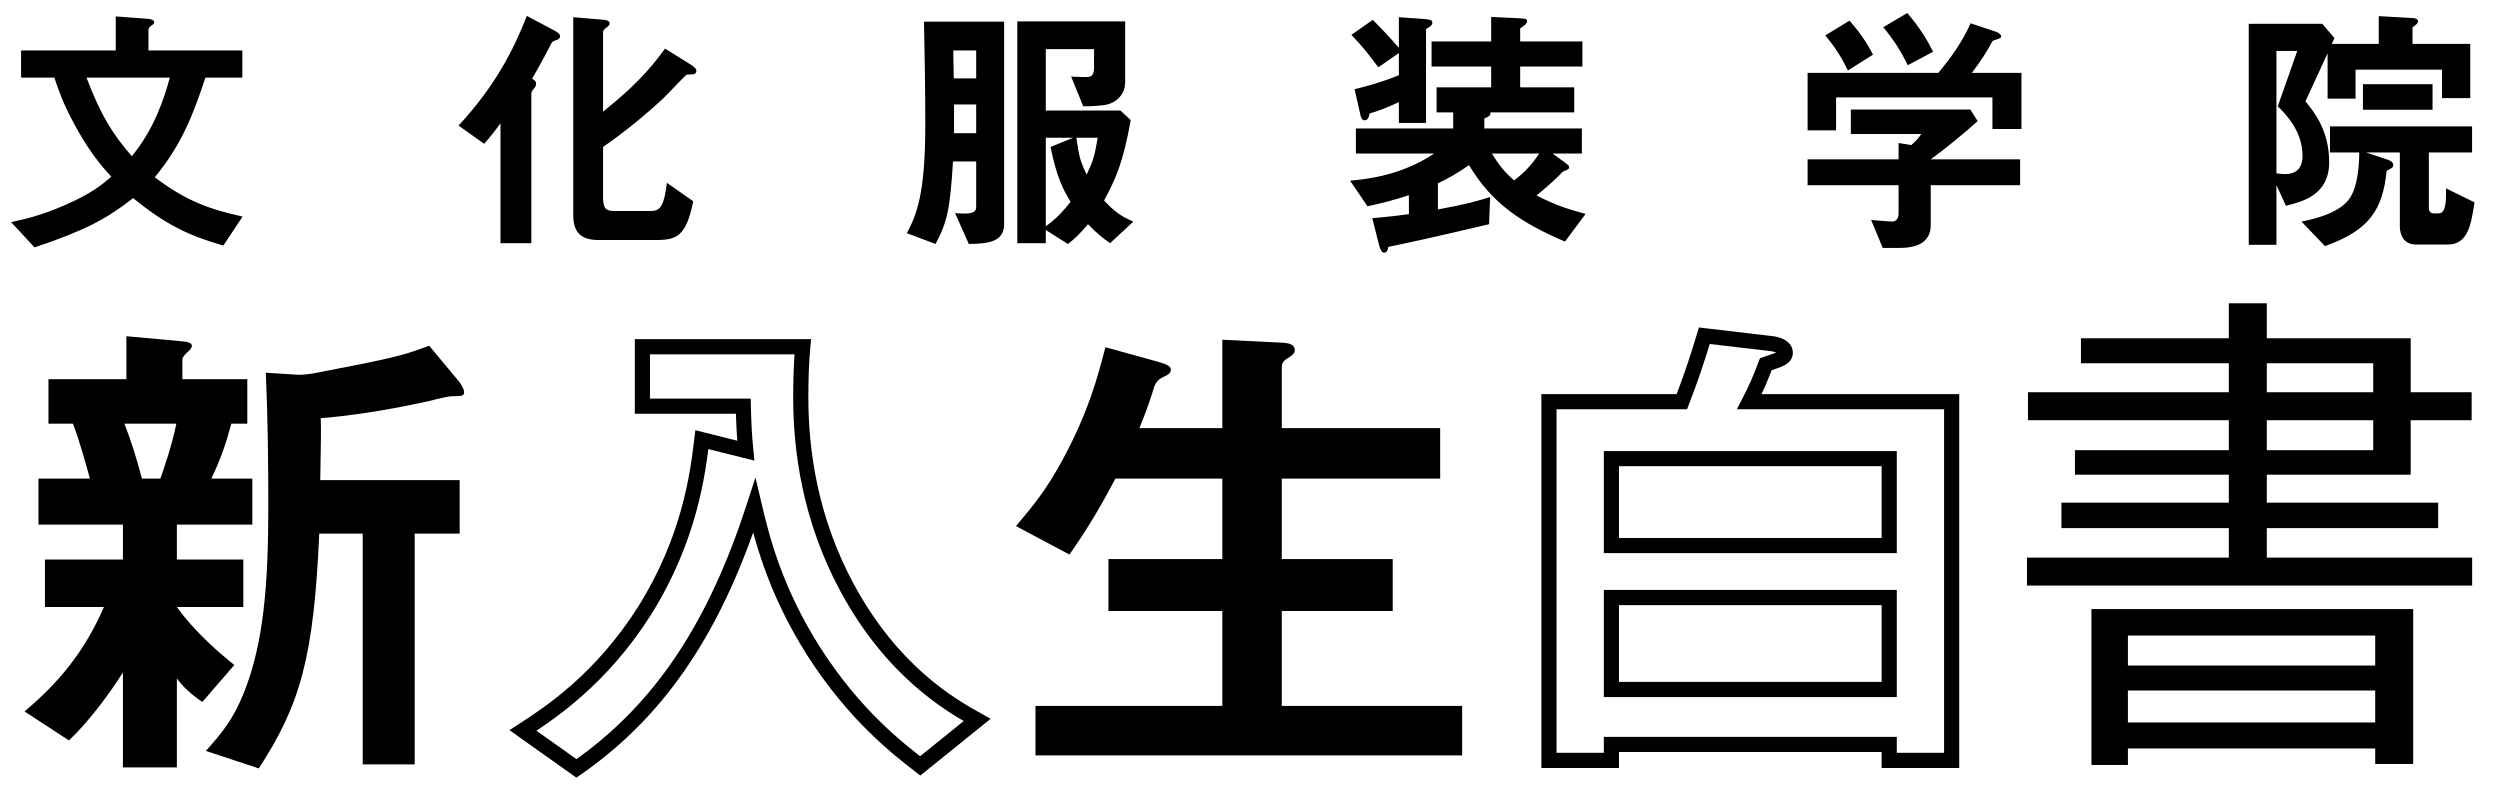
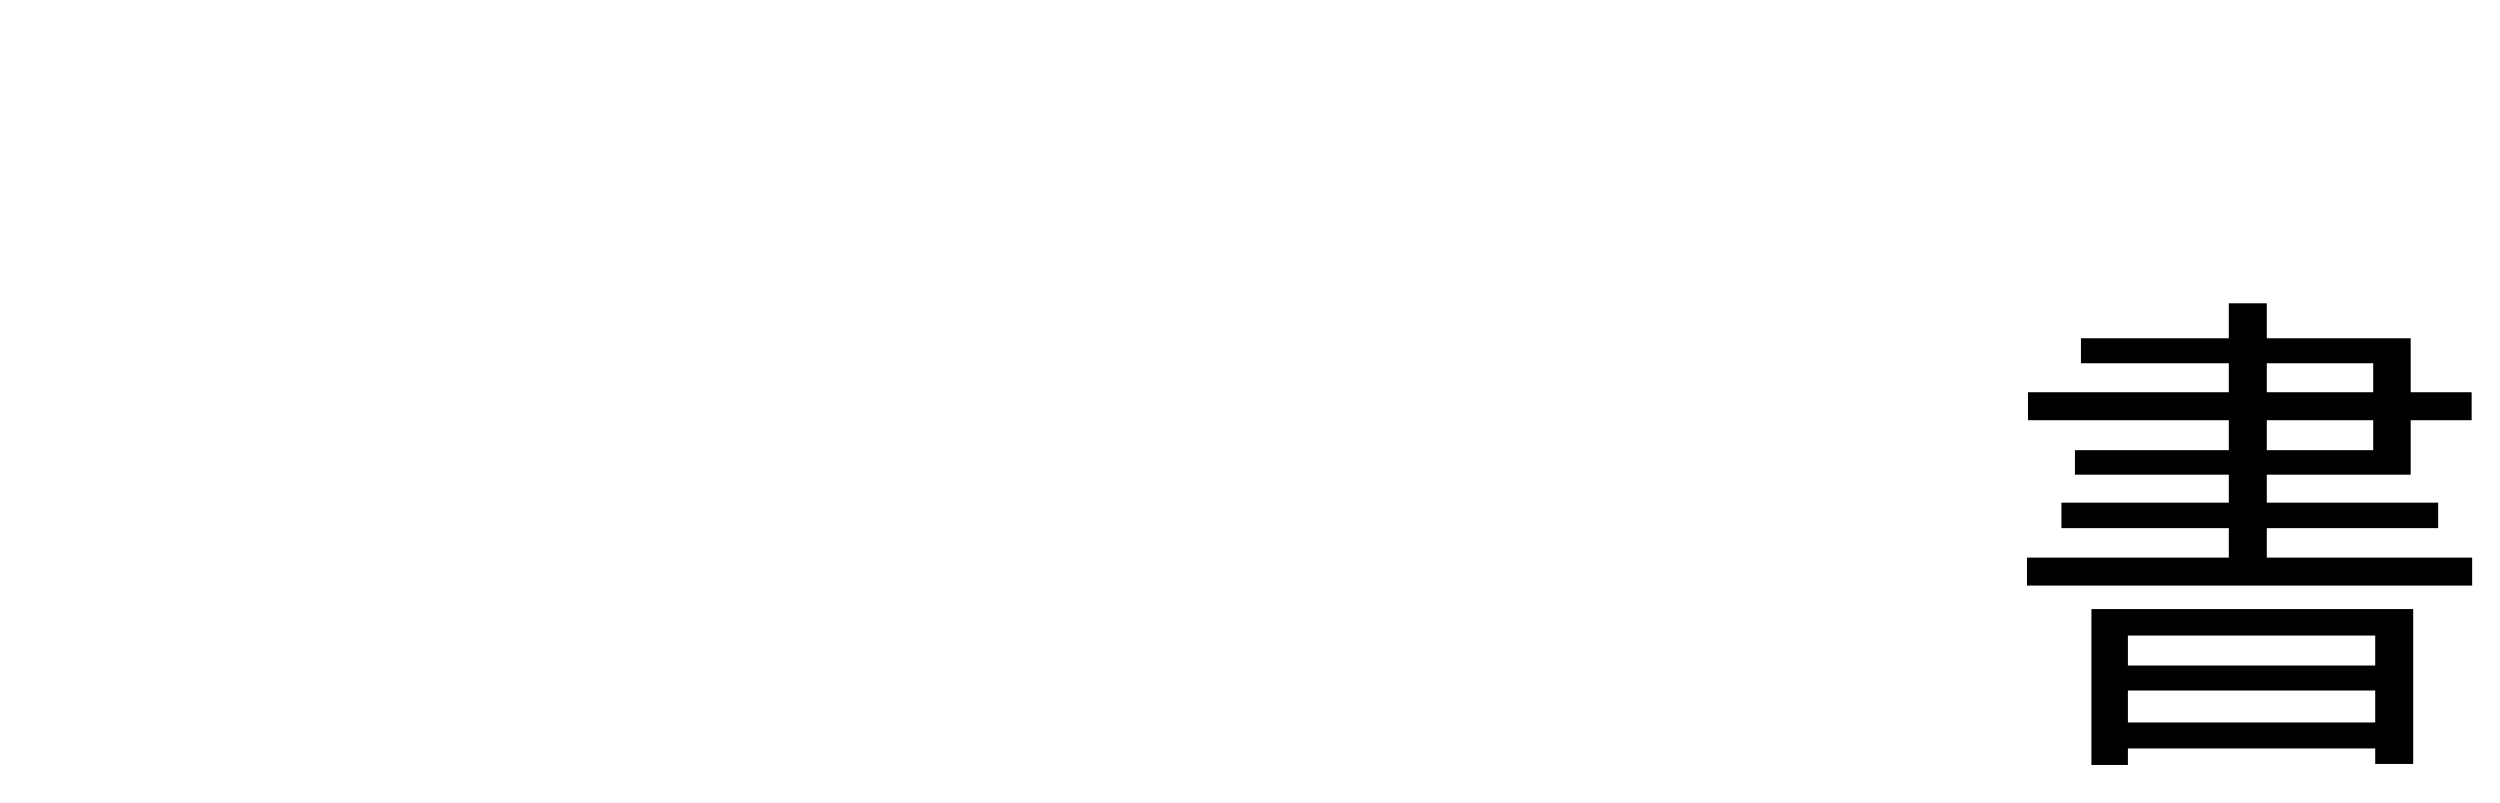
<svg xmlns="http://www.w3.org/2000/svg" width="660" height="212" viewBox="0 0 660 212" fill="none">
-   <path d="M64.045 57.171C54.786 55.152 48.8 52.785 40.864 46.799C48.034 38.097 51.027 30.161 54.23 20.485H63.975V13.314H39.193V7.815C39.193 7.258 39.889 6.84 40.028 6.701C40.376 6.492 40.724 6.214 40.724 5.866C40.724 5.169 39.332 4.961 38.984 4.961L30.561 4.334V13.314H5.569V20.485H14.341C15.524 23.965 16.499 26.819 19.005 31.623C23.251 39.768 26.732 43.736 29.377 46.66C26.662 48.957 24.156 51.045 17.404 54.039C10.721 56.962 6.544 57.867 2.924 58.633L9.119 65.316C22.416 60.861 28.124 57.798 35.155 52.298C43.578 59.19 49.705 62.183 58.963 64.829L64.045 57.171ZM44.832 20.485C43.37 25.914 40.724 34.059 34.807 41.23C30.004 35.73 26.732 30.787 22.834 20.485H44.832ZM183.851 18.675C183.851 17.978 182.668 17.282 182.389 17.073L175.567 12.827C171.321 18.744 166.796 23.408 159.208 29.465V8.511C159.208 7.884 159.973 7.327 160.252 7.188C160.391 7.049 160.948 6.631 160.948 6.214C160.948 5.309 159.695 5.239 158.72 5.169L151.341 4.543V56.754C151.341 61.418 153.43 63.367 158.094 63.367H173.061C178.7 63.367 181.136 62.392 183.016 53.134L176.054 48.261C175.358 54.039 174.453 55.709 171.877 55.709H162.201C159.765 55.709 159.208 54.804 159.208 51.95V38.793C164.846 34.895 170.137 30.579 175.08 25.984C176.124 25.009 180.927 19.858 181.275 19.719C181.623 19.649 183.016 19.649 183.294 19.579C183.573 19.44 183.851 19.092 183.851 18.675ZM147.861 9.555C147.861 8.929 147.025 8.441 146.538 8.163L139.089 4.195C135.608 13.105 130.735 22.712 121.059 33.154L127.812 37.958C129.622 35.939 130.527 34.755 132.128 32.528V64.202H140.273V24.801C140.273 24.244 140.412 24.035 141.178 23.13C141.456 22.712 141.526 22.364 141.526 22.016C141.526 21.459 141.108 21.181 140.481 20.763C143.684 15.194 144.171 14.08 145.563 11.435C145.772 11.017 145.911 10.947 147.164 10.46C147.373 10.39 147.861 10.112 147.861 9.555ZM299.202 58.494C296 57.171 294.05 55.709 291.475 52.925C294.468 47.425 296.557 42.831 298.506 31.692L295.791 29.186H276.09V12.966H288.829V17.909C288.829 20.345 287.646 20.345 286.602 20.345C286.462 20.345 284.931 20.345 282.773 20.206L285.975 28.073C288.412 28.073 290.639 27.864 291.057 27.794C295.443 27.376 297.044 24.105 297.044 21.807V5.657H268.572V64.202H276.09V60.721L281.938 64.411C283.748 63.019 285.001 61.835 287.228 59.19C289.525 61.557 291.057 62.81 293.076 64.202L299.202 58.494ZM289.804 36.357C288.899 41.438 288.69 42.204 286.88 46.103C285.07 42.274 284.861 41.23 284.165 36.357H289.804ZM283.33 36.357L277.343 38.793C279.014 47.008 280.684 50.001 282.634 53.273C279.71 57.032 277.761 58.494 276.09 59.747V36.357H283.33ZM265.091 59.12V5.726H243.928C244.137 14.846 244.276 23.965 244.276 33.015C244.276 51.672 241.84 56.962 239.403 61.557L246.991 64.411C250.124 58.494 250.82 55.152 251.586 42.622H257.712V54.317C257.712 55.64 257.712 56.754 252.143 56.266L255.763 64.411C260.984 64.341 265.091 63.854 265.091 59.12ZM257.712 20.693H251.795C251.725 19.092 251.725 15.542 251.655 13.314H257.712V20.693ZM257.712 35.173H251.864V27.585H257.712V35.173ZM418.59 56.475C413.16 55.013 410.167 53.899 405.642 51.602C407.313 50.21 410.097 47.982 412.534 45.337C413.787 44.849 414.274 44.641 414.274 44.153C414.274 43.736 413.926 43.527 413.508 43.179L409.888 40.533H417.616V33.92H391.858V31.275C393.529 30.648 393.529 30.161 393.459 29.674H415.597V23.06H401.326V17.561H417.755V10.947H401.326V7.467C402.37 6.84 403.136 6.283 403.136 5.587C403.136 4.961 402.857 4.891 399.725 4.752L393.668 4.473V10.947H377.936V17.561H393.668V23.06H379.258V29.674H383.644V33.92H357.956V40.533H378.632C369.86 46.381 360.81 47.286 356.425 47.704L361.019 54.456C364.918 53.621 367.911 52.855 371.949 51.532V56.545C369.791 56.823 366.658 57.241 362.272 57.589L364.013 64.481C364.222 65.246 364.639 66.708 365.335 66.708C366.24 66.708 366.38 65.873 366.519 65.177C372.506 63.924 376.613 63.088 393.111 59.19L393.39 52.02C390.048 53.064 386.916 53.969 379.606 55.292V48.4C381.973 47.286 384.549 45.894 387.821 43.596C393.877 53.691 401.465 58.772 413.16 63.785L418.59 56.475ZM406.338 40.533C404.041 44.153 401.604 46.172 399.725 47.634C397.149 45.337 395.757 43.666 393.877 40.533H406.338ZM378.144 5.935C378.144 5.169 377.17 5.1 375.221 4.961L369.303 4.543V12.618C366.936 9.903 364.848 7.676 362.412 5.239L356.773 9.207C359.836 12.409 361.576 14.637 363.873 17.77L369.303 14.01V19.858C364.082 21.946 360.741 22.782 357.608 23.548L359.14 30.3C359.279 30.996 359.557 31.762 360.184 31.762C361.019 31.762 361.367 31.136 361.576 29.952C363.525 29.395 365.753 28.629 369.303 26.959V32.458H376.474V7.676C377.657 6.979 378.144 6.631 378.144 5.935ZM533.663 34.059V19.232H520.575C523.151 15.82 524.543 13.593 526.005 10.878C526.283 10.599 527.815 10.251 528.024 10.042C528.163 9.973 528.302 9.903 528.302 9.625C528.302 9.068 527.536 8.581 527.119 8.441L520.227 6.144C518.139 10.947 515.076 15.194 511.734 19.232H477.205V34.407H484.724V25.706H526.005V34.059H533.663ZM533.314 48.887V42.065H509.715C513.474 39.35 518.974 34.825 522.107 31.971L520.157 28.908H488.622V35.382H507.209C506.652 36.217 506.095 36.983 504.564 38.306L501.222 37.749V42.065H477.205V48.887H501.222V56.406C501.222 57.45 500.735 58.494 499.552 58.494C498.716 58.494 494.818 58.146 493.982 58.076L497.045 65.455H501.431C505.678 65.455 509.715 64.272 509.715 59.399V48.887H533.314ZM510.342 13.662C508.741 10.46 506.791 7.258 503.52 3.429L497.185 7.188C500.108 10.739 501.918 13.662 503.659 17.213L510.342 13.662ZM494.47 14.428C492.59 10.739 490.571 8.093 488.274 5.448L481.87 9.346C484.584 12.618 486.186 15.194 487.856 18.605L494.47 14.428ZM652.146 25.914V11.574H636.9V7.258C637.597 6.631 638.362 6.283 638.362 5.587C638.362 4.961 637.318 4.752 636.761 4.752L627.99 4.264V11.574H615.598L616.295 10.042L613.092 6.283H593.67V64.62H600.979V48.887L603.486 54.317C607.732 53.273 614.902 51.532 614.902 42.831C614.902 34.477 610.934 29.534 608.637 26.75L614.485 14.08V26.054H621.864V18.396H644.697V25.914H652.146ZM642.191 28.977V22.225H623.813V28.977H642.191ZM607.871 41.16C607.871 44.501 606.061 45.963 603.277 45.963C602.441 45.963 601.258 45.824 600.979 45.755V13.454H606.479L601.328 28.073C603.346 30.022 607.871 34.547 607.871 41.16ZM653.26 53.412L645.741 49.722C645.811 52.507 645.811 56.336 643.862 56.336H642.609C641.634 56.336 641.216 55.849 641.216 54.804V40.255H652.633V33.363H615.111V40.255H622.838C622.838 42.343 622.699 49.305 620.054 52.716C617.06 56.545 610.377 57.937 607.593 58.494L613.788 64.968C625.553 60.791 629.034 55.361 630.078 45.058C631.679 44.362 631.819 44.014 631.819 43.596C631.819 42.622 630.705 42.274 630.078 42.065L624.648 40.255H633.559V59.747C633.559 62.183 634.742 64.55 637.736 64.55H646.229C651.311 64.55 652.355 59.817 653.26 53.412Z" fill="black" />
-   <path d="M122.536 103.538C122.536 102.614 121.612 101.295 121.217 100.768L113.303 91.271C105.916 94.041 103.542 94.568 82.306 98.657C81.778 98.657 79.8 99.053 78.349 98.921L70.171 98.394C70.699 110.133 70.831 121.872 70.831 133.611C70.831 154.188 69.644 169.752 64.368 182.942C61.466 190.064 58.696 193.362 54.343 198.242L68.325 202.859C79.404 185.844 82.834 173.313 84.284 140.866H95.76V201.804H109.477V140.866H121.349V126.752H84.548C84.68 116.596 84.812 114.617 84.68 110.397C98.398 109.341 113.039 105.912 113.698 105.78C115.149 105.384 118.315 104.593 119.502 104.593C121.744 104.593 122.536 104.593 122.536 103.538ZM66.61 138.491V126.356H55.794C58.3 121.08 59.619 117.255 61.07 111.847H65.291V100.108H48.144V94.964C48.144 94.173 49.199 93.249 49.463 92.986C49.99 92.59 50.65 91.93 50.65 91.271C50.65 90.611 49.858 90.216 47.88 90.084L33.371 88.765V100.108H12.794V111.847H19.258C21.104 116.596 22.951 123.587 23.742 126.356H10.156V138.491H32.447V147.724H11.871V160.255H27.435C22.291 172.126 15.3 180.436 6.463 187.822L18.202 195.472C23.215 190.724 28.622 183.601 32.447 177.534V202.595H46.693V179.117C48.276 181.227 50.122 183.074 53.42 185.316L61.861 175.555C58.036 172.522 51.441 166.85 46.693 160.255H64.236V147.724H46.693V138.491H66.61ZM46.561 111.847C45.374 117.651 43.395 123.323 42.34 126.356H37.46C36.141 121.212 34.558 116.2 32.843 111.847H46.561Z" fill="black" />
-   <path d="M257.965 190.064L259.221 191.621L261.53 189.757L258.936 188.316L257.965 190.064ZM223.539 154.979L221.776 155.924L221.778 155.927L223.539 154.979ZM211.932 91.535L213.922 91.727L214.135 89.535H211.932V91.535ZM169.592 91.535V89.535H167.592V91.535H169.592ZM169.592 107.231H167.592V109.231H169.592V107.231ZM196.236 107.231L198.235 107.181L198.186 105.231H196.236V107.231ZM196.895 118.97L196.41 120.91L199.168 121.6L198.885 118.771L196.895 118.97ZM185.288 116.068L185.773 114.128L183.571 113.577L183.302 115.831L185.288 116.068ZM170.119 161.31L171.808 162.382L171.813 162.373L170.119 161.31ZM138.067 192.834L136.98 191.156L134.507 192.759L136.909 194.465L138.067 192.834ZM152.181 202.859L151.023 204.489L152.167 205.302L153.321 204.502L152.181 202.859ZM199.137 133.479L201.083 133.017L199.433 126.064L197.234 132.864L199.137 133.479ZM214.834 171.994L213.145 173.066L213.15 173.073L214.834 171.994ZM242.928 202.199L241.701 203.778L242.951 204.751L244.184 203.756L242.928 202.199ZM258.936 188.316C251.962 184.442 237.042 175.837 225.3 154.031L221.778 155.927C234.042 178.703 249.722 187.773 256.994 191.813L258.936 188.316ZM225.302 154.034C215.74 136.203 213.404 118.615 213.404 104.857H209.404C209.404 119.062 211.816 137.35 221.776 155.924L225.302 154.034ZM213.404 104.857C213.404 100.663 213.536 95.724 213.922 91.727L209.941 91.342C209.536 95.523 209.404 100.608 209.404 104.857H213.404ZM211.932 89.535H169.592V93.535H211.932V89.535ZM167.592 91.535V107.231H171.592V91.535H167.592ZM169.592 109.231H196.236V105.231H169.592V109.231ZM194.236 107.281C194.369 112.587 194.503 115.146 194.905 119.169L198.885 118.771C198.496 114.88 198.366 112.427 198.235 107.181L194.236 107.281ZM197.38 117.03L185.773 114.128L184.803 118.009L196.41 120.91L197.38 117.03ZM183.302 115.831C182.256 124.594 180.185 141.508 168.425 160.247L171.813 162.373C184.059 142.861 186.21 125.217 187.274 116.305L183.302 115.831ZM168.431 160.238C157.19 177.939 144.03 186.586 136.98 191.156L139.155 194.513C146.35 189.849 160.098 180.822 171.808 162.382L168.431 160.238ZM136.909 194.465L151.023 204.489L153.339 201.228L139.226 191.204L136.909 194.465ZM153.321 204.502C176.611 188.347 190.93 165.358 201.04 134.095L197.234 132.864C187.296 163.594 173.388 185.714 151.041 201.215L153.321 204.502ZM197.191 133.941C199.051 141.778 202.409 156.157 213.145 173.066L216.522 170.922C206.154 154.592 202.917 140.745 201.083 133.017L197.191 133.941ZM213.15 173.073C224.153 190.249 235.715 199.122 241.701 203.778L244.156 200.621C238.271 196.043 227.146 187.506 216.518 170.915L213.15 173.073ZM244.184 203.756L259.221 191.621L256.709 188.508L241.672 200.643L244.184 203.756Z" fill="black" />
-   <path d="M386.008 199.429V186.371H338.392V161.31H367.674V147.592H338.392V126.356H380.204V113.035H338.392V96.811C338.392 95.887 338.788 95.228 340.37 94.305C341.426 93.645 341.821 93.118 341.821 92.458C341.821 91.139 340.766 90.611 338.656 90.48L322.696 89.688V113.035H300.8C302.911 107.89 303.966 104.593 304.757 101.955C305.285 100.9 305.549 100.24 307.527 99.317C308.714 98.789 309.11 98.262 309.11 97.602C309.11 96.811 308.451 96.283 305.681 95.492L291.831 91.667C289.721 99.713 287.478 108.418 280.619 121.212C276.267 129.258 273.101 133.083 268.221 138.887L282.334 146.405C287.874 138.491 291.172 132.556 294.469 126.356H322.696V147.592H292.622V161.31H322.696V186.371H273.365V199.429H386.008Z" fill="black" />
-   <path d="M515.238 200.748V202.748H517.238V200.748H515.238ZM515.238 106.044H517.238V104.044H515.238V106.044ZM461.818 106.044L460.042 105.125L458.532 108.044H461.818V106.044ZM466.171 96.151L465.488 94.272L464.626 94.585L464.301 95.442L466.171 96.151ZM467.886 90.743L468.169 88.763L468.144 88.76L468.12 88.757L467.886 90.743ZM449.947 88.633L450.181 86.647L448.517 86.451L448.033 88.055L449.947 88.633ZM444.012 106.044V108.044H445.388L445.88 106.759L444.012 106.044ZM408.926 106.044V104.044H406.926V106.044H408.926ZM408.926 200.748H406.926V202.748H408.926V200.748ZM425.414 200.748V202.748H427.414V200.748H425.414ZM425.414 196.528V194.528H423.414V196.528H425.414ZM498.751 196.528H500.751V194.528H498.751V196.528ZM498.751 200.748H496.751V202.748H498.751V200.748ZM498.751 144.031V146.031H500.751V144.031H498.751ZM425.414 144.031H423.414V146.031H425.414V144.031ZM425.414 121.08V119.08H423.414V121.08H425.414ZM498.751 121.08H500.751V119.08H498.751V121.08ZM498.751 182.019V184.019H500.751V182.019H498.751ZM425.414 182.019H423.414V184.019H425.414V182.019ZM425.414 157.749V155.749H423.414V157.749H425.414ZM498.751 157.749H500.751V155.749H498.751V157.749ZM517.238 200.748V106.044H513.238V200.748H517.238ZM515.238 104.044H461.818V108.044H515.238V104.044ZM463.595 106.963C465.62 103.048 466.573 100.731 468.041 96.861L464.301 95.442C462.867 99.222 461.974 101.389 460.042 105.125L463.595 106.963ZM466.855 98.031C467.554 97.777 468.193 97.569 468.843 97.348C469.462 97.138 470.105 96.91 470.674 96.646C471.722 96.16 473.315 95.171 473.315 93.118H469.315C469.315 92.647 469.788 92.647 468.989 93.018C468.635 93.183 468.173 93.351 467.555 93.561C466.969 93.761 466.239 93.998 465.488 94.272L466.855 98.031ZM473.315 93.118C473.315 91.088 471.789 90.011 470.825 89.54C469.804 89.041 468.703 88.84 468.169 88.763L467.603 92.723C467.992 92.779 468.606 92.908 469.068 93.134C469.293 93.244 469.376 93.326 469.387 93.339C469.387 93.339 469.382 93.332 469.373 93.319C469.365 93.305 469.354 93.286 469.345 93.261C469.323 93.206 469.315 93.153 469.315 93.118H473.315ZM468.12 88.757L450.181 86.647L449.714 90.619L467.652 92.73L468.12 88.757ZM448.033 88.055C445.936 95 444.501 99.175 442.144 105.328L445.88 106.759C448.271 100.514 449.738 96.247 451.862 89.211L448.033 88.055ZM444.012 104.044H408.926V108.044H444.012V104.044ZM406.926 106.044V200.748H410.926V106.044H406.926ZM408.926 202.748H425.414V198.748H408.926V202.748ZM427.414 200.748V196.528H423.414V200.748H427.414ZM425.414 198.528H498.751V194.528H425.414V198.528ZM496.751 196.528V200.748H500.751V196.528H496.751ZM498.751 202.748H515.238V198.748H498.751V202.748ZM498.751 142.031H425.414V146.031H498.751V142.031ZM427.414 144.031V121.08H423.414V144.031H427.414ZM425.414 123.08H498.751V119.08H425.414V123.08ZM496.751 121.08V144.031H500.751V121.08H496.751ZM498.751 180.019H425.414V184.019H498.751V180.019ZM427.414 182.019V157.749H423.414V182.019H427.414ZM425.414 159.749H498.751V155.749H425.414V159.749ZM496.751 157.749V182.019H500.751V157.749H496.751Z" fill="black" />
  <path d="M552.138 160.795V201.948H561.767V167.785H627.057V201.684H637.082V160.795H552.138ZM557.15 175.7V182.295H630.882V175.7H557.15ZM557.15 190.736V197.595H630.882V190.736H557.15ZM588.41 80.072V151.694H598.435V80.072H588.41ZM549.368 89.305V95.9H626.53V118.85H547.785V125.314H636.422V89.305H549.368ZM535.386 103.55V110.936H652.514V103.55H535.386ZM544.224 132.7V139.427H643.677V132.7H544.224ZM535.123 147.209V154.595H652.646V147.209H535.123Z" fill="black" />
</svg>